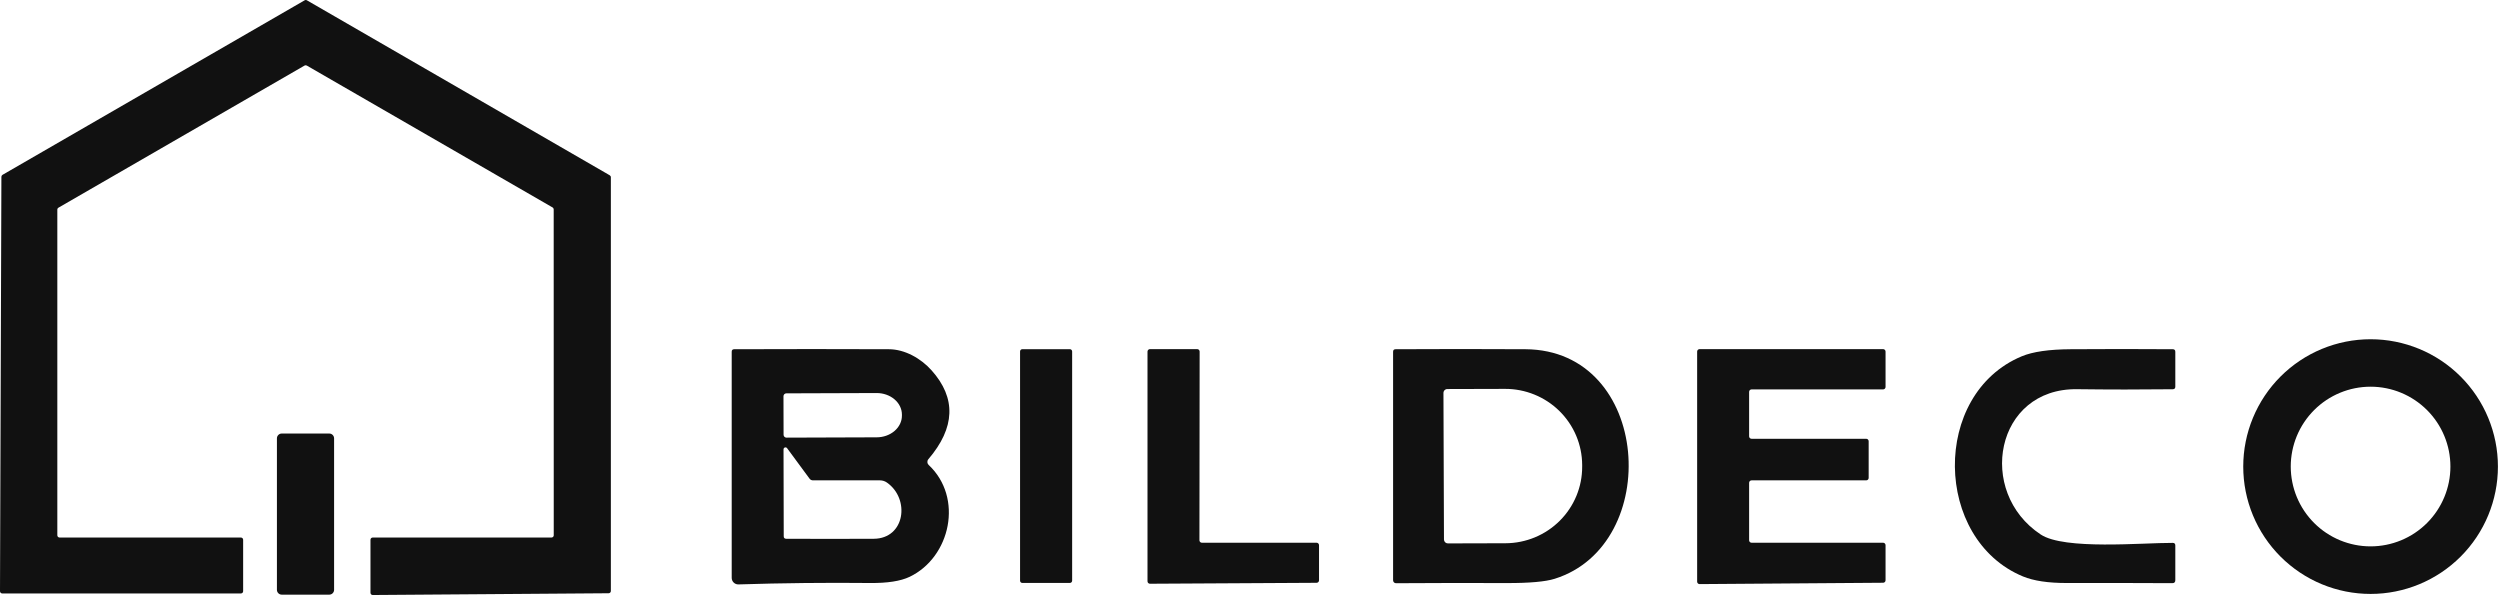
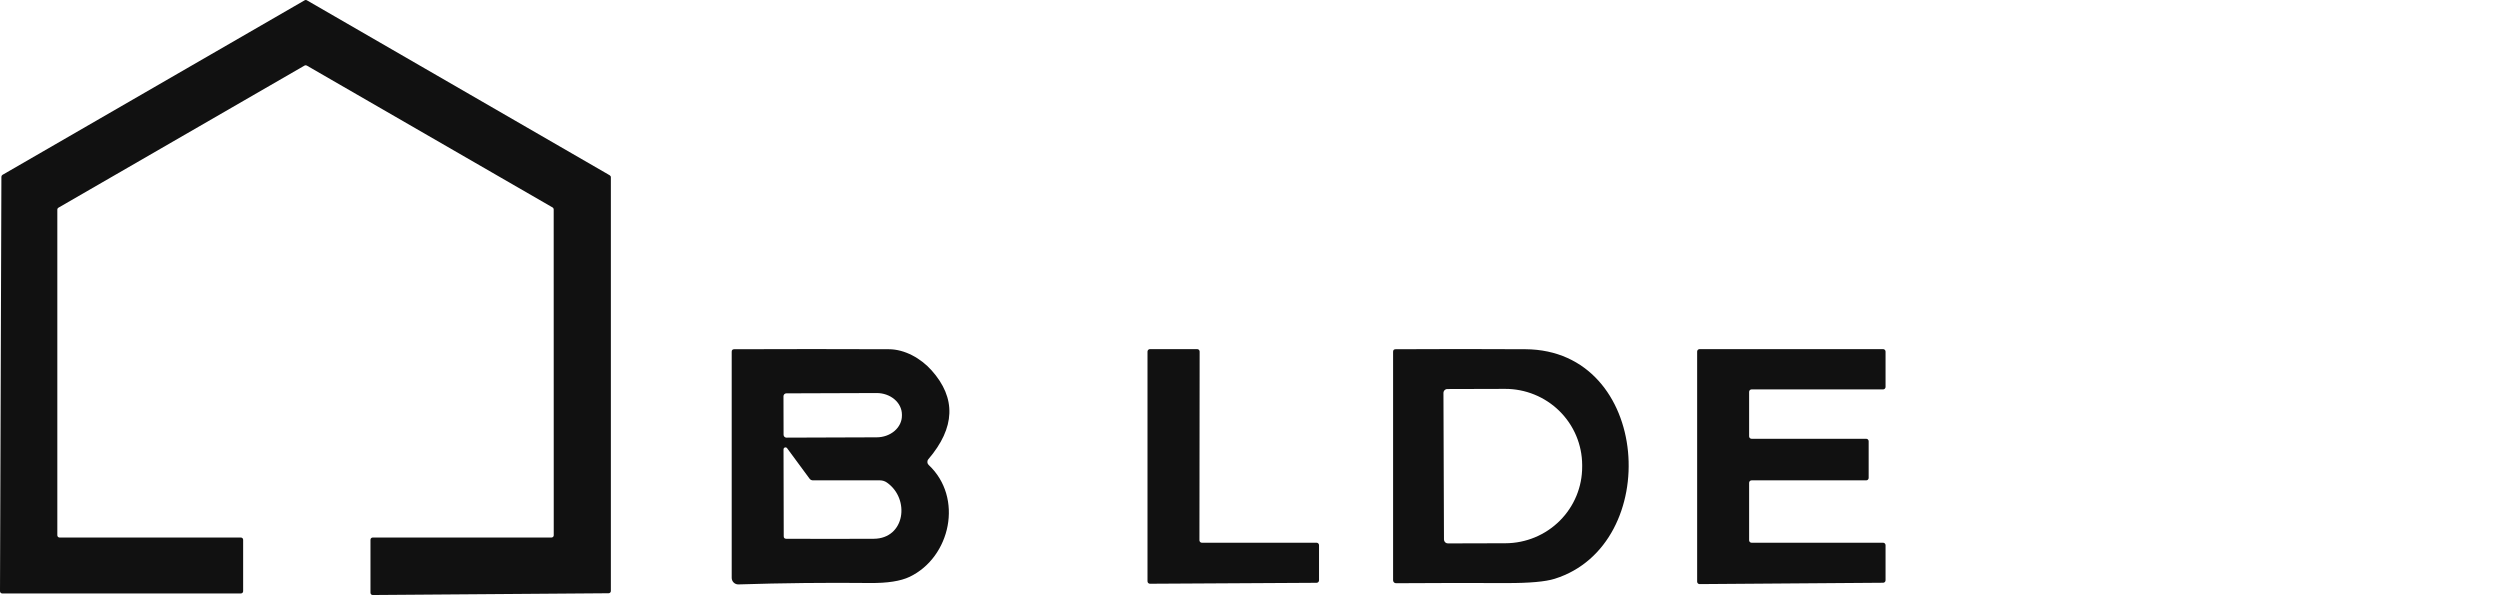
<svg xmlns="http://www.w3.org/2000/svg" width="481" height="115" viewBox="0 0 481 115" fill="none">
  <path d="M106.31 39.91L59.02 12.611C58.956 12.575 58.883 12.556 58.81 12.556C58.736 12.556 58.664 12.575 58.6 12.611L11.24 39.961C11.176 39.999 11.123 40.053 11.086 40.118C11.049 40.183 11.03 40.256 11.03 40.331V102.991C11.03 103.105 11.075 103.214 11.156 103.295C11.237 103.375 11.346 103.421 11.46 103.421H46.35C46.464 103.421 46.573 103.466 46.654 103.546C46.735 103.627 46.78 103.736 46.78 103.851V113.751C46.78 113.865 46.735 113.974 46.654 114.055C46.573 114.135 46.464 114.181 46.35 114.181H0.43C0.316 114.181 0.207 114.135 0.126 114.055C0.045 113.974 0 113.865 0 113.751L0.27 34.011C0.27 33.936 0.289 33.863 0.326 33.798C0.363 33.733 0.416 33.679 0.48 33.641L58.61 0.061C58.676 0.021 58.753 0 58.83 0C58.907 0 58.983 0.021 59.05 0.061L117.32 33.73C117.384 33.769 117.437 33.823 117.474 33.888C117.511 33.953 117.53 34.026 117.53 34.1V113.711C117.53 113.767 117.519 113.823 117.497 113.875C117.476 113.927 117.444 113.975 117.404 114.015C117.364 114.055 117.317 114.086 117.265 114.108C117.212 114.129 117.156 114.141 117.1 114.141L71.71 114.481C71.596 114.481 71.487 114.435 71.406 114.355C71.325 114.274 71.28 114.165 71.28 114.051V103.851C71.28 103.736 71.325 103.627 71.406 103.546C71.487 103.466 71.596 103.421 71.71 103.421H106.11C106.224 103.421 106.333 103.375 106.414 103.295C106.495 103.214 106.54 103.105 106.54 102.991L106.53 40.281C106.529 40.205 106.508 40.131 106.47 40.066C106.431 40.001 106.376 39.947 106.31 39.91Z" fill="#111111" />
-   <path d="M480.6 89.77C480.6 96.268 478.019 102.5 473.424 107.095C468.83 111.689 462.598 114.271 456.1 114.271C452.883 114.271 449.697 113.637 446.724 112.406C443.752 111.174 441.051 109.37 438.776 107.095C436.501 104.82 434.696 102.119 433.465 99.146C432.234 96.174 431.6 92.988 431.6 89.77C431.6 86.553 432.234 83.367 433.465 80.395C434.696 77.422 436.501 74.721 438.776 72.446C441.051 70.171 443.752 68.367 446.724 67.135C449.697 65.904 452.883 65.27 456.1 65.27C462.598 65.27 468.83 67.852 473.424 72.446C478.019 77.041 480.6 83.273 480.6 89.77ZM471.46 89.76C471.46 85.687 469.842 81.78 466.961 78.899C464.081 76.019 460.174 74.4 456.1 74.4C454.083 74.4 452.086 74.798 450.222 75.57C448.359 76.342 446.665 77.473 445.239 78.899C443.813 80.326 442.681 82.019 441.909 83.882C441.137 85.746 440.74 87.743 440.74 89.76C440.74 91.778 441.137 93.775 441.909 95.638C442.681 97.502 443.813 99.195 445.239 100.622C446.665 102.048 448.359 103.179 450.222 103.951C452.086 104.723 454.083 105.121 456.1 105.121C460.174 105.121 464.081 103.502 466.961 100.622C469.842 97.741 471.46 93.834 471.46 89.76Z" fill="#111111" />
  <path d="M179.24 71.261C184.007 76.594 183.797 82.294 178.61 88.361C178.479 88.517 178.412 88.718 178.424 88.92C178.435 89.123 178.523 89.313 178.67 89.451C185.4 95.741 182.9 107.201 175.01 110.981C173.277 111.807 170.733 112.204 167.38 112.171C158.993 112.084 150.56 112.174 142.08 112.441C141.911 112.446 141.743 112.417 141.586 112.356C141.428 112.296 141.284 112.204 141.163 112.086C141.042 111.969 140.945 111.828 140.88 111.672C140.814 111.517 140.78 111.35 140.78 111.181V67.681C140.78 67.354 140.943 67.191 141.27 67.191C151.217 67.151 161.133 67.151 171.02 67.191C174.06 67.201 177.15 68.921 179.24 71.261ZM150.74 76.231L150.76 83.651C150.76 83.796 150.818 83.936 150.921 84.04C151.024 84.143 151.164 84.201 151.31 84.201L168.68 84.141C169.319 84.139 169.951 84.029 170.541 83.818C171.131 83.607 171.666 83.299 172.117 82.91C172.567 82.522 172.924 82.062 173.166 81.556C173.409 81.05 173.532 80.507 173.53 79.961V79.761C173.525 78.659 173.01 77.604 172.097 76.827C171.184 76.051 169.948 75.617 168.66 75.621L151.29 75.681C151.218 75.681 151.146 75.695 151.08 75.722C151.013 75.75 150.952 75.791 150.901 75.842C150.85 75.893 150.81 75.953 150.782 76.02C150.754 76.087 150.74 76.158 150.74 76.231ZM170.64 92.841C170.249 92.567 169.785 92.421 169.31 92.421H156.43C156.137 92.421 155.907 92.304 155.74 92.071L151.43 86.221C151.382 86.158 151.315 86.113 151.239 86.09C151.164 86.067 151.083 86.069 151.008 86.094C150.933 86.119 150.868 86.167 150.822 86.231C150.776 86.295 150.751 86.372 150.75 86.451L150.79 103.181C150.79 103.494 150.95 103.654 151.27 103.661C156.883 103.687 162.493 103.687 168.1 103.661C174.15 103.631 175.14 95.981 170.64 92.841Z" fill="#111111" />
-   <path d="M205.84 67.181H196.7C196.457 67.181 196.26 67.378 196.26 67.621V111.721C196.26 111.964 196.457 112.161 196.7 112.161H205.84C206.083 112.161 206.28 111.964 206.28 111.721V67.621C206.28 67.378 206.083 67.181 205.84 67.181Z" fill="#111111" />
  <path d="M253.78 104.891V111.661C253.78 111.786 253.731 111.905 253.642 111.993C253.554 112.081 253.435 112.131 253.31 112.131L221.25 112.311C221.125 112.311 221.006 112.261 220.918 112.173C220.83 112.085 220.78 111.966 220.78 111.841V67.641C220.78 67.516 220.83 67.397 220.918 67.309C221.006 67.22 221.125 67.171 221.25 67.171H230.34C230.465 67.171 230.584 67.22 230.672 67.309C230.761 67.397 230.81 67.516 230.81 67.641L230.77 103.951C230.77 104.076 230.82 104.195 230.908 104.283C230.996 104.371 231.115 104.421 231.24 104.421H253.31C253.435 104.421 253.554 104.47 253.642 104.559C253.731 104.647 253.78 104.766 253.78 104.891Z" fill="#111111" />
  <path d="M293.5 67.191C317.73 67.341 320.01 104.821 299.11 111.361C297.323 111.921 294.237 112.194 289.85 112.181C282.837 112.154 275.75 112.164 268.59 112.211C268.442 112.211 268.299 112.152 268.194 112.047C268.089 111.942 268.03 111.799 268.03 111.651V67.681C268.03 67.354 268.193 67.191 268.52 67.191C276.873 67.144 285.2 67.144 293.5 67.191ZM277.72 75.611L277.82 103.811C277.823 104.008 277.903 104.196 278.043 104.335C278.184 104.473 278.373 104.551 278.57 104.551L289.66 104.521C291.604 104.514 293.528 104.127 295.322 103.382C297.116 102.637 298.744 101.549 300.114 100.179C301.484 98.809 302.568 97.185 303.305 95.399C304.043 93.613 304.418 91.701 304.41 89.771V89.451C304.394 85.556 302.821 81.828 300.036 79.084C297.252 76.341 293.484 74.807 289.56 74.821L278.47 74.851C278.371 74.851 278.272 74.871 278.181 74.909C278.089 74.947 278.006 75.003 277.936 75.074C277.866 75.145 277.811 75.228 277.774 75.321C277.737 75.413 277.719 75.511 277.72 75.611Z" fill="#111111" />
  <path d="M337 84.421H359.06C359.185 84.421 359.304 84.47 359.392 84.559C359.481 84.647 359.53 84.766 359.53 84.891V91.951C359.53 92.076 359.481 92.195 359.392 92.283C359.304 92.371 359.185 92.421 359.06 92.421H337C336.875 92.421 336.756 92.47 336.668 92.559C336.58 92.647 336.53 92.766 336.53 92.891V103.951C336.53 104.076 336.58 104.195 336.668 104.283C336.756 104.371 336.875 104.421 337 104.421H362.31C362.372 104.421 362.433 104.433 362.49 104.457C362.547 104.48 362.599 104.515 362.642 104.559C362.686 104.602 362.721 104.654 362.744 104.711C362.768 104.768 362.78 104.829 362.78 104.891V111.651C362.78 111.713 362.768 111.774 362.744 111.831C362.721 111.888 362.686 111.94 362.642 111.983C362.599 112.027 362.547 112.062 362.49 112.085C362.433 112.109 362.372 112.121 362.31 112.121L327 112.381C326.875 112.381 326.756 112.331 326.668 112.243C326.58 112.155 326.53 112.036 326.53 111.911V67.641C326.53 67.516 326.58 67.397 326.668 67.309C326.756 67.22 326.875 67.171 327 67.171H362.31C362.372 67.171 362.433 67.183 362.49 67.207C362.547 67.23 362.599 67.265 362.642 67.309C362.686 67.352 362.721 67.404 362.744 67.461C362.768 67.518 362.78 67.579 362.78 67.641V74.451C362.78 74.513 362.768 74.574 362.744 74.631C362.721 74.688 362.686 74.74 362.642 74.783C362.599 74.827 362.547 74.862 362.49 74.885C362.433 74.909 362.372 74.921 362.31 74.921H337C336.875 74.921 336.756 74.97 336.668 75.059C336.58 75.147 336.53 75.266 336.53 75.391V83.951C336.53 84.076 336.58 84.195 336.668 84.283C336.756 84.371 336.875 84.421 337 84.421Z" fill="#111111" />
-   <path d="M389.23 110.911C372.03 103.801 371.55 75.811 388.99 68.551C391.097 67.671 394.233 67.217 398.4 67.191C404.933 67.144 411.48 67.144 418.04 67.191C418.367 67.191 418.53 67.357 418.53 67.691V74.401C418.53 74.721 418.367 74.884 418.04 74.891C411.893 74.964 405.757 74.961 399.63 74.881C383.89 74.671 380.21 94.641 392.64 102.841C397.2 105.851 412.18 104.421 418.04 104.451C418.367 104.451 418.53 104.614 418.53 104.941V111.631C418.53 112.017 418.337 112.207 417.95 112.201C411.15 112.167 404.38 112.157 397.64 112.171C394.087 112.177 391.283 111.757 389.23 110.911Z" fill="#111111" />
-   <path d="M63.35 83.411H54.21C53.696 83.411 53.28 83.827 53.28 84.341V113.481C53.28 113.994 53.696 114.411 54.21 114.411H63.35C63.864 114.411 64.28 113.994 64.28 113.481V84.341C64.28 83.827 63.864 83.411 63.35 83.411Z" fill="#111111" />
</svg>